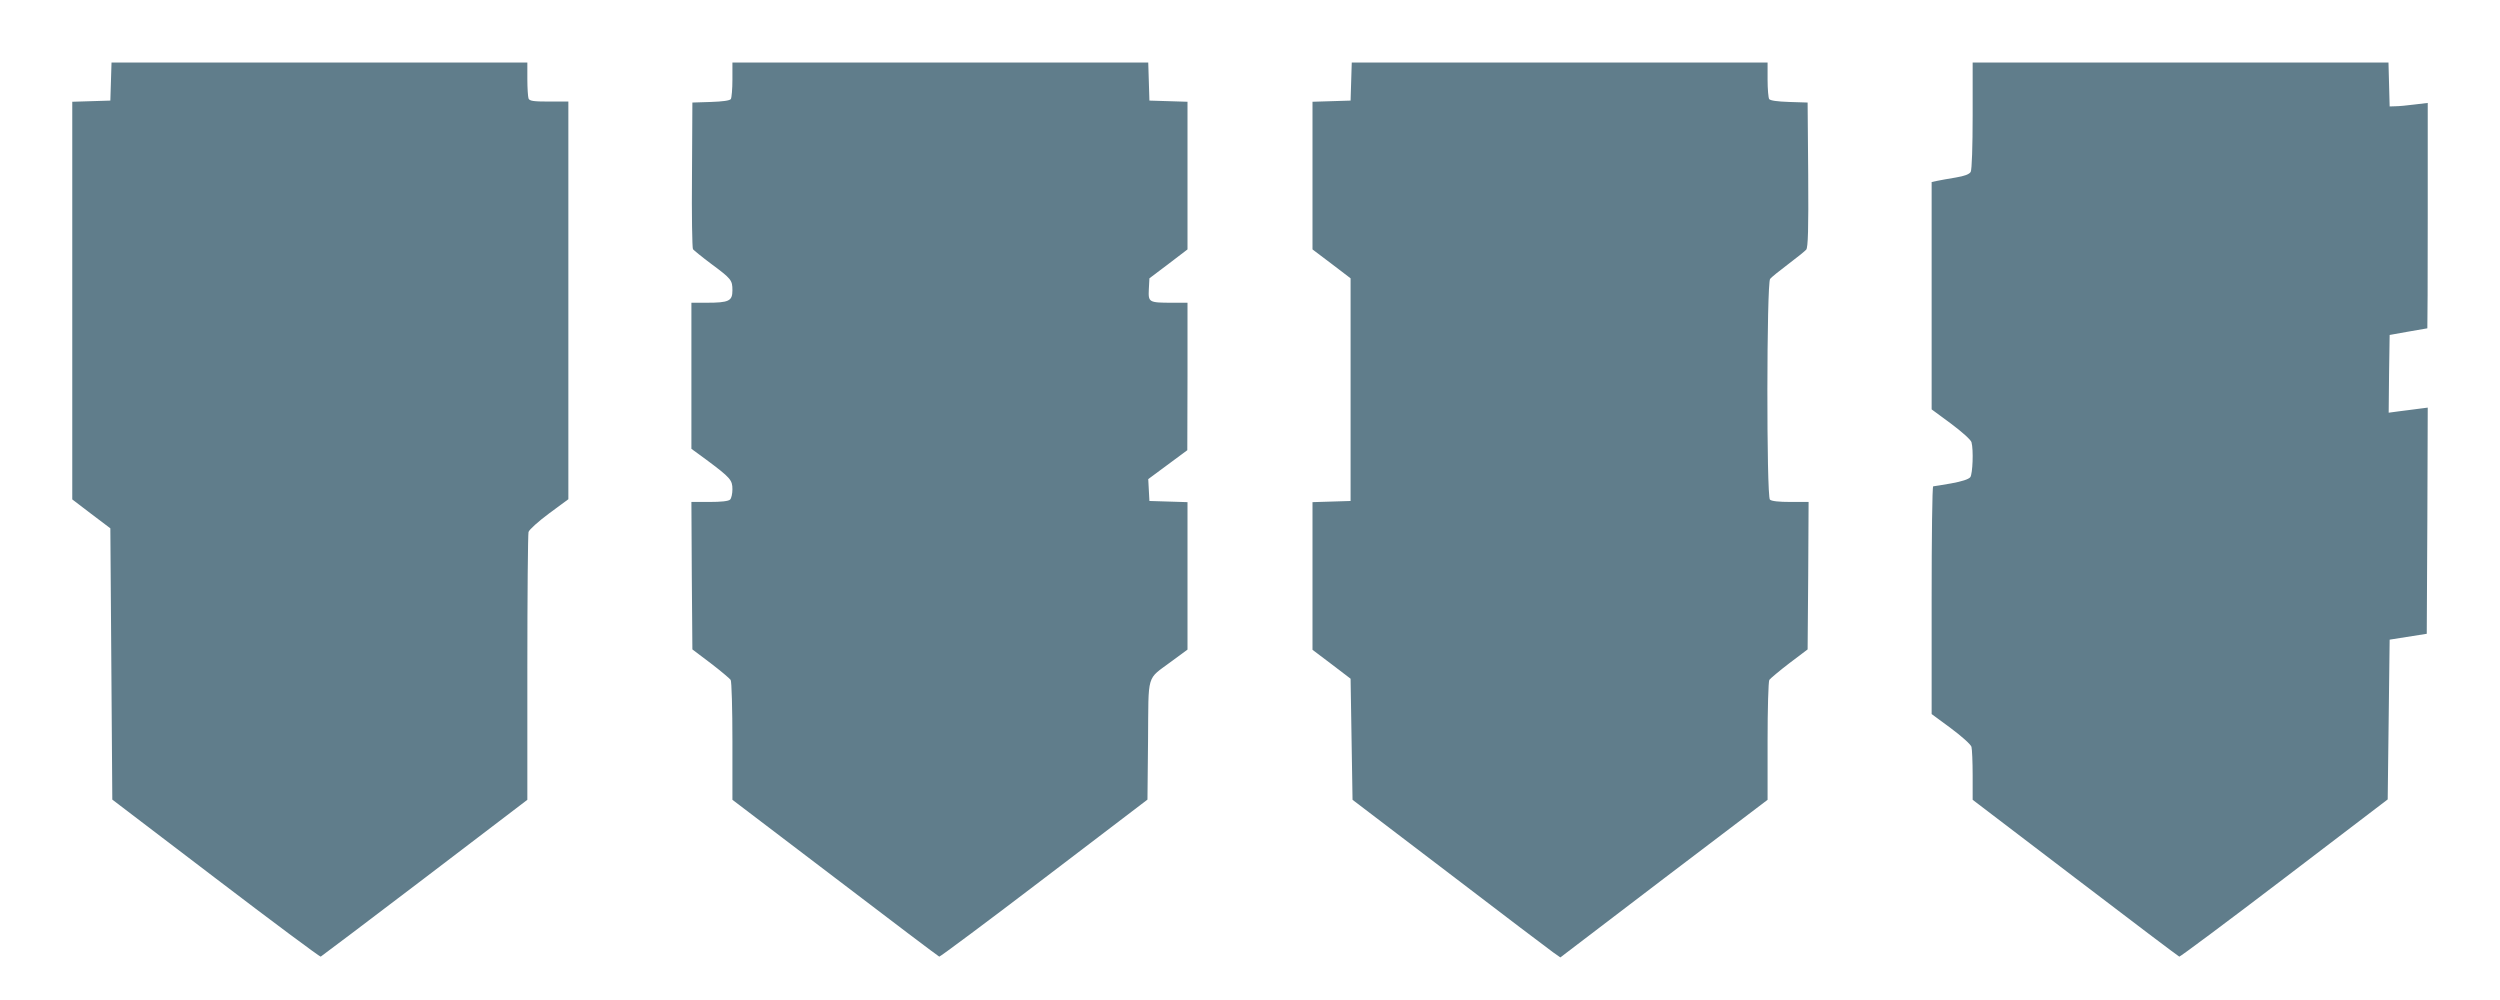
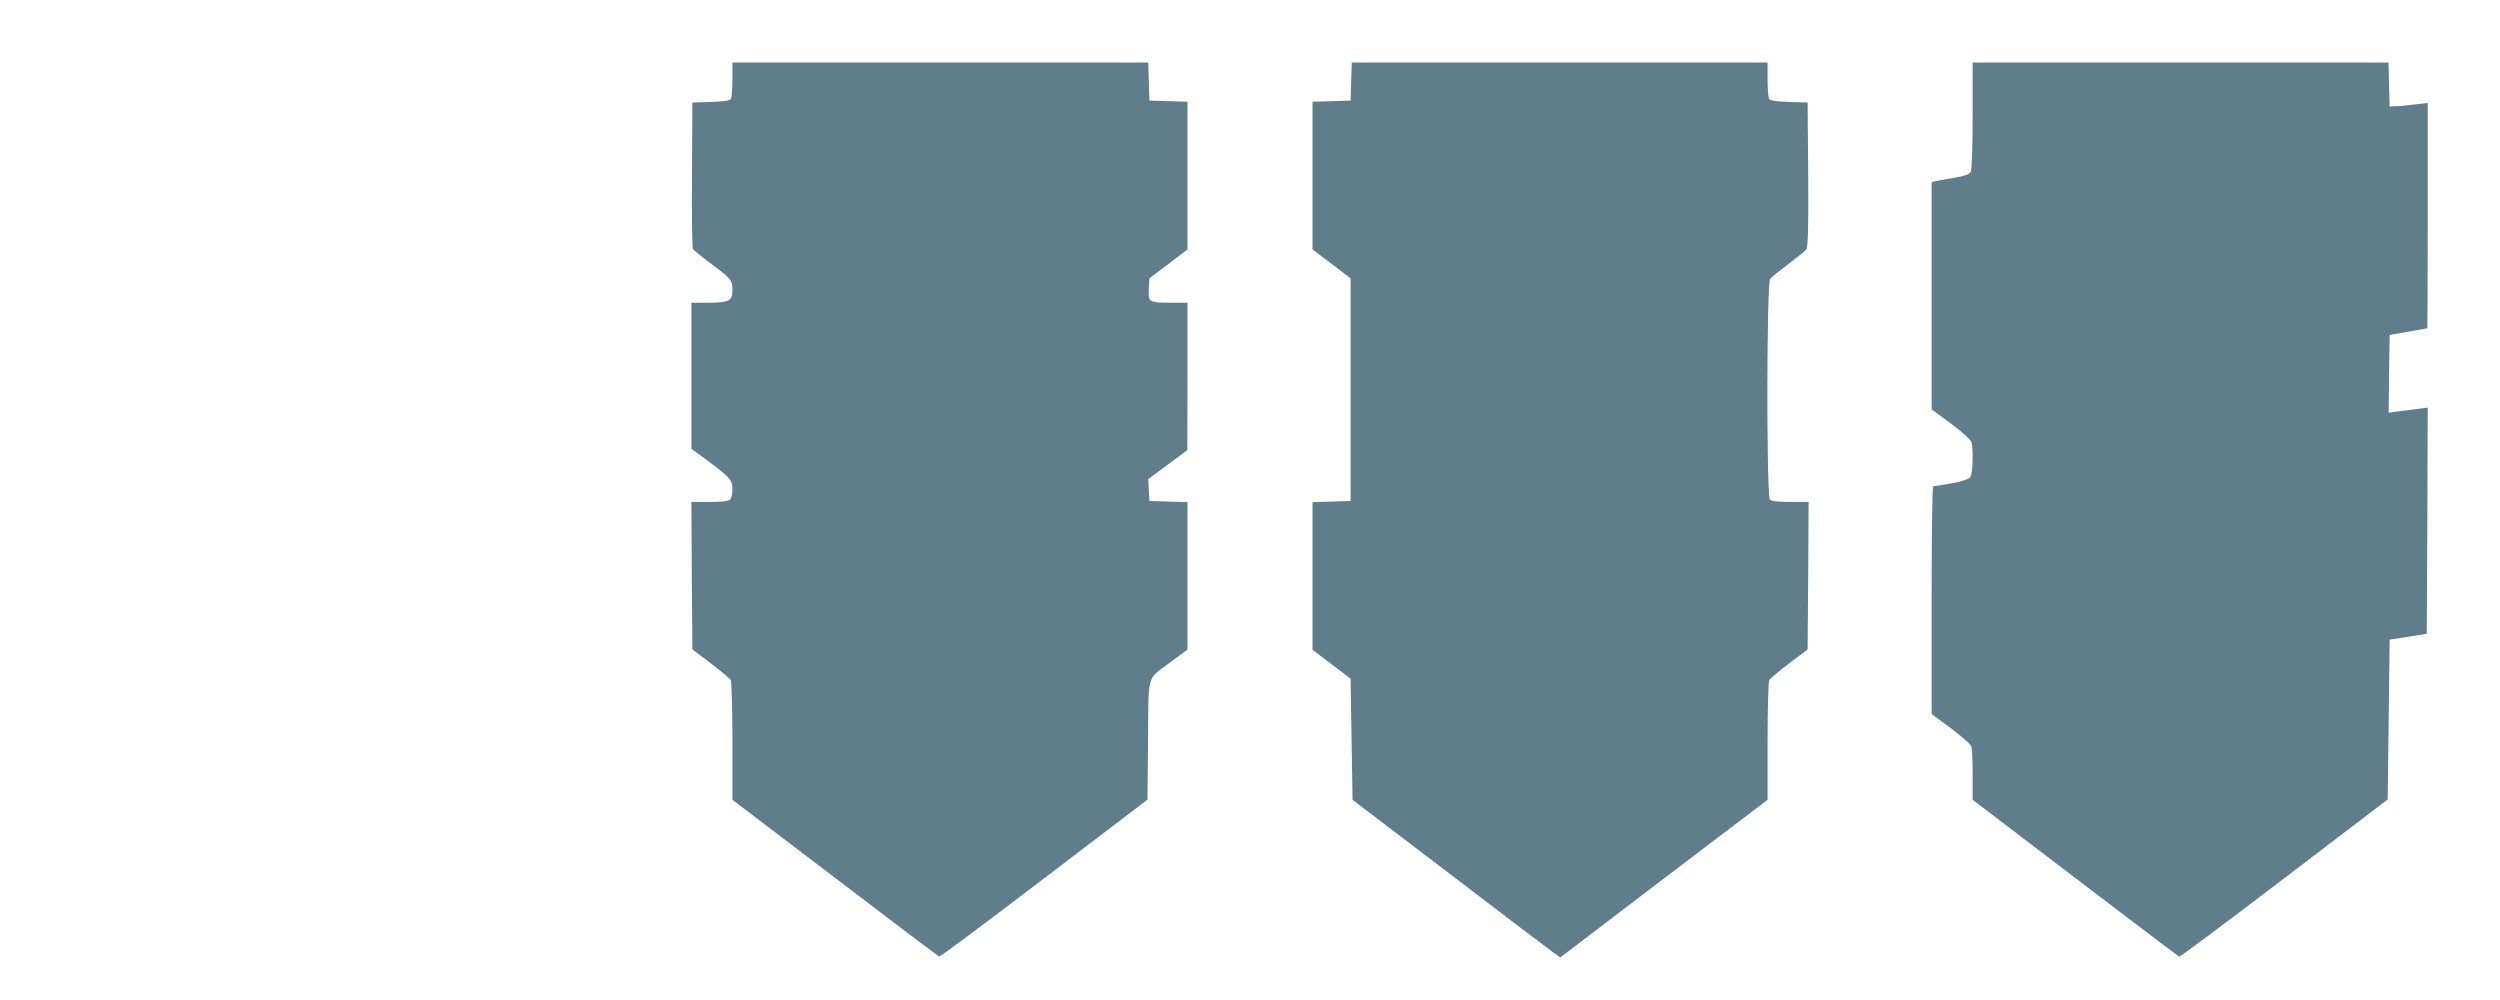
<svg xmlns="http://www.w3.org/2000/svg" version="1.0" width="1280pt" height="512pt" viewBox="0 0 1280 512" preserveAspectRatio="xMidYMid meet">
  <g transform="translate(0,512) scale(0.1,-0.1)" fill="#607d8b" stroke="none">
-     <path d="M568 4703 l-3 -98 -97 -3 -98 -3 0 -1018 0 -1018 97 -74 98 -74 5 -694 5 -695 529 -403 c291 -222 533 -402 538 -401 4 2 244 183 533 403 l525 400 0 675 c0 371 3 684 6 696 3 12 50 54 105 95 l99 73 0 1018 0 1018 -99 0 c-81 0 -100 3 -105 16 -3 9 -6 54 -6 100 l0 84 -1065 0 -1064 0 -3 -97z" />
    <path d="M3750 4713 c0 -49 -4 -93 -8 -100 -5 -8 -42 -13 -102 -15 l-95 -3 -2 -370 c-2 -203 1 -375 5 -381 4 -5 45 -39 92 -74 105 -78 110 -84 110 -137 0 -54 -18 -63 -131 -63 l-79 0 0 -374 0 -374 78 -57 c122 -91 132 -103 132 -150 0 -22 -5 -46 -12 -53 -8 -8 -46 -12 -105 -12 l-93 0 2 -377 3 -378 94 -71 c51 -39 97 -78 102 -85 5 -8 9 -149 9 -314 l0 -300 526 -400 c288 -220 528 -401 533 -403 4 -1 246 179 537 401 l529 403 3 304 c3 349 -10 307 119 403 l83 61 0 378 0 377 -97 3 -98 3 -3 56 -3 56 100 74 100 74 1 378 0 377 -77 0 c-122 0 -124 2 -121 69 l3 56 98 74 97 74 0 378 0 378 -97 3 -98 3 -3 98 -3 97 -1064 0 -1065 0 0 -87z" />
    <path d="M6918 4703 l-3 -98 -97 -3 -98 -3 0 -378 0 -378 98 -74 97 -74 0 -570 0 -570 -97 -3 -98 -3 0 -378 0 -378 98 -74 97 -74 5 -310 5 -310 495 -377 c272 -208 512 -390 532 -404 l37 -26 530 404 531 403 0 300 c0 165 4 306 9 314 5 7 51 46 102 85 l94 71 3 378 2 377 -93 0 c-59 0 -97 4 -105 12 -18 18 -17 1108 1 1130 6 8 48 42 92 75 44 33 86 67 93 75 9 12 12 102 10 384 l-3 369 -95 3 c-60 2 -97 7 -102 15 -4 7 -8 51 -8 100 l0 87 -1065 0 -1064 0 -3 -97z" />
    <path d="M10100 4529 c0 -157 -4 -278 -10 -289 -7 -12 -30 -21 -77 -29 -38 -6 -80 -14 -95 -17 l-28 -6 0 -582 0 -582 99 -73 c55 -41 102 -83 105 -95 11 -40 6 -162 -6 -179 -9 -11 -43 -22 -98 -32 -47 -8 -88 -15 -92 -15 -5 0 -8 -262 -8 -583 l0 -583 99 -73 c55 -41 102 -83 105 -95 3 -12 6 -77 6 -146 l0 -125 525 -400 c288 -220 528 -401 533 -403 4 -1 246 179 537 401 l530 404 5 409 5 409 95 15 95 15 3 579 2 579 -47 -6 c-27 -4 -72 -9 -101 -13 l-52 -7 2 199 3 199 95 17 c52 9 96 17 98 17 1 1 2 260 2 577 l0 577 -67 -8 c-38 -5 -81 -9 -98 -9 l-30 -1 -3 113 -3 112 -1064 0 -1065 0 0 -271z" />
  </g>
</svg>